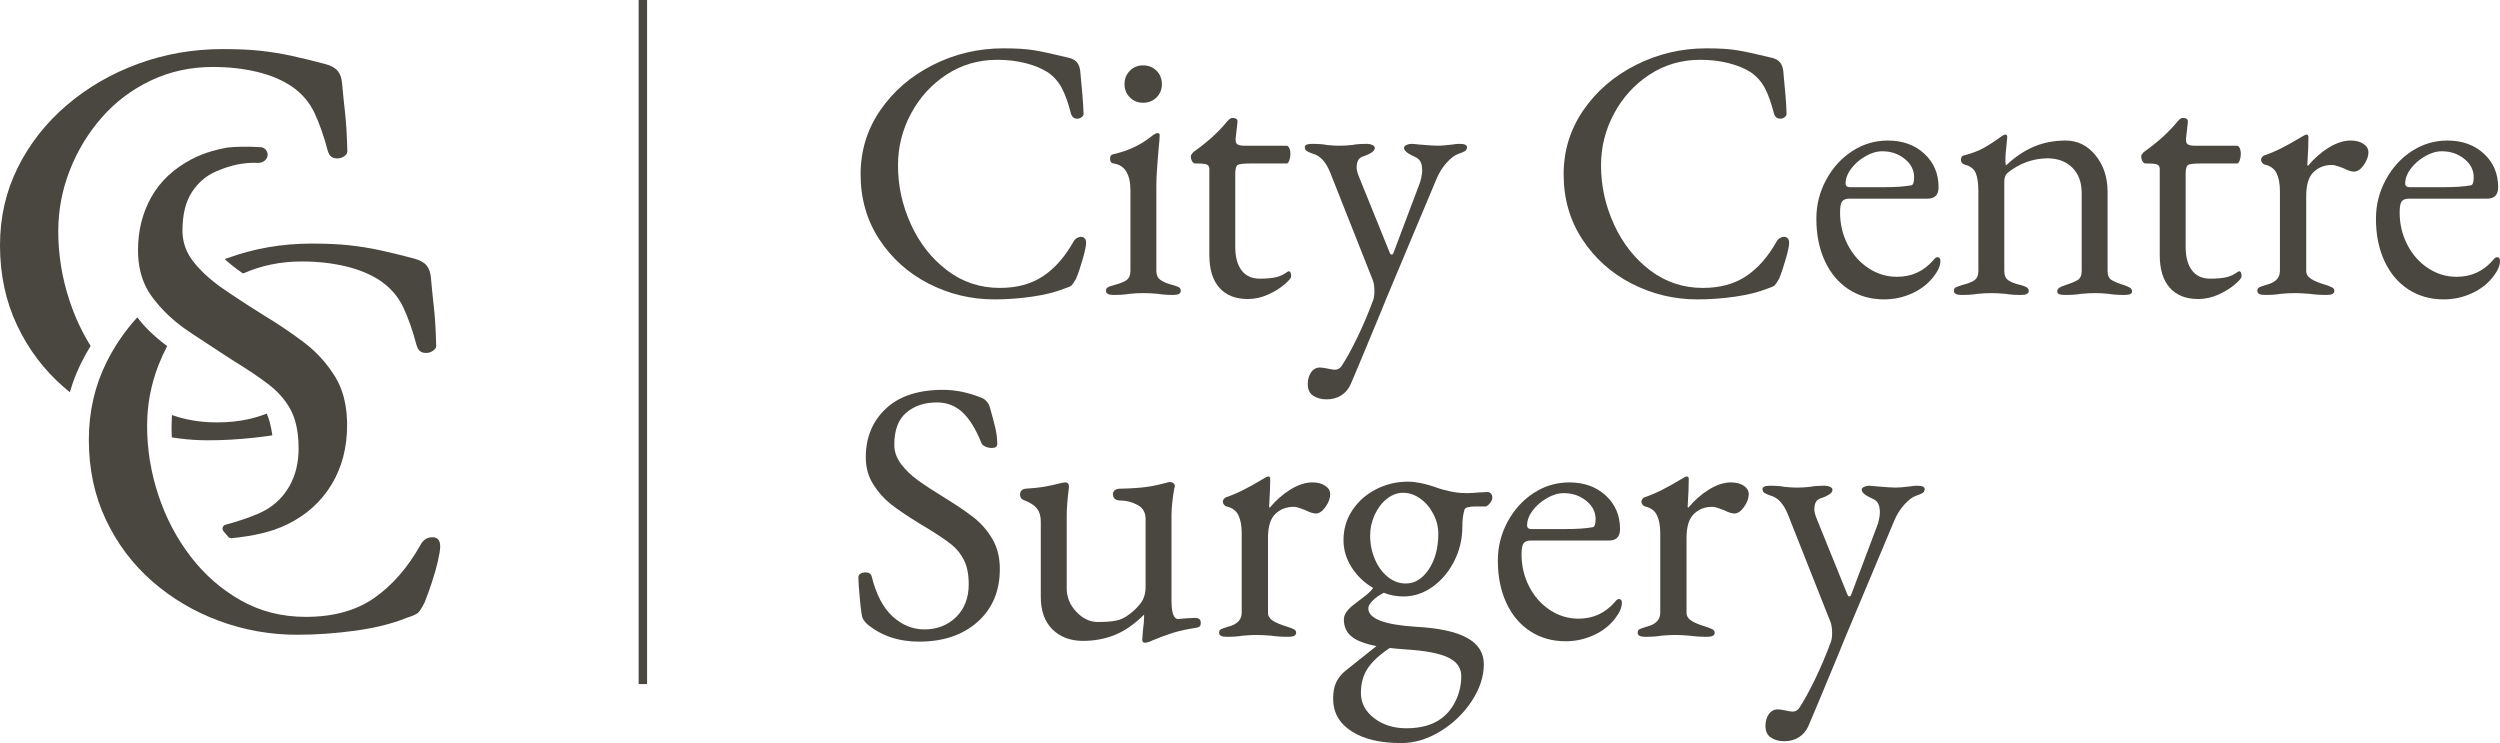
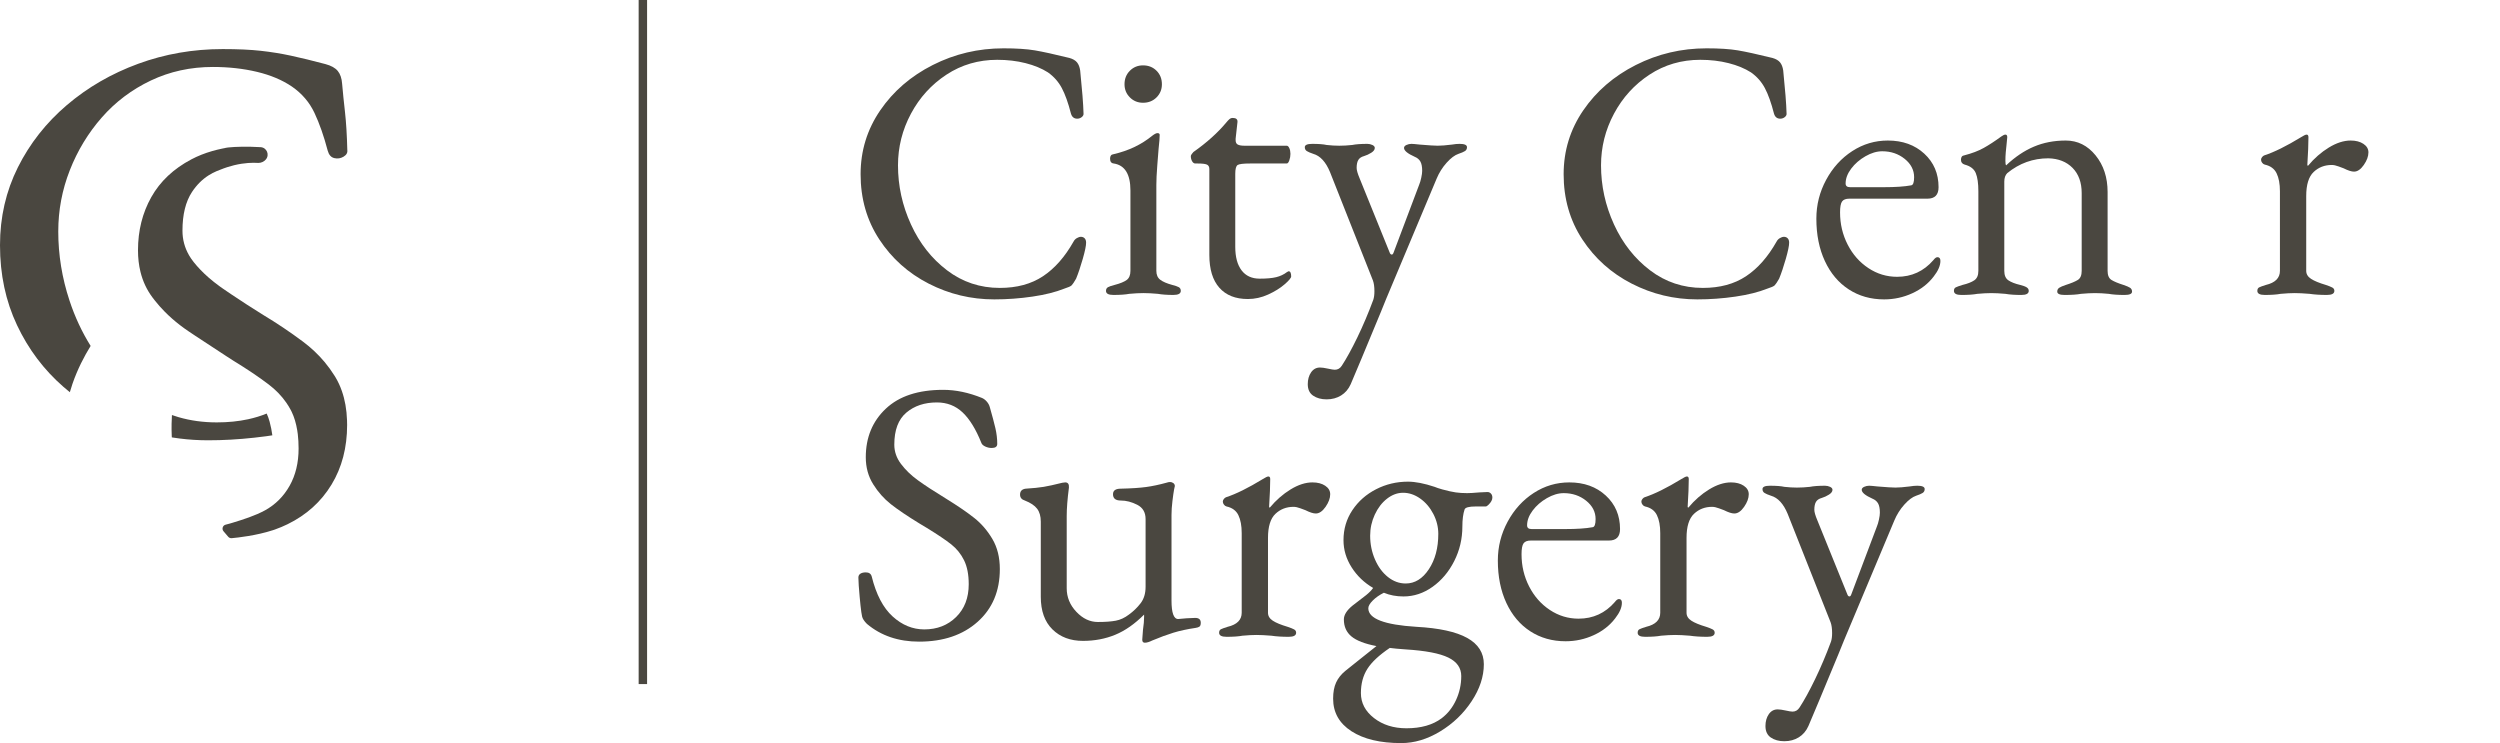
<svg xmlns="http://www.w3.org/2000/svg" id="b" data-name="Layer 2" width="2048.942" height="609.019" viewBox="0 0 2048.942 609.019">
  <g id="c" data-name="Layer 1">
    <g>
      <rect x="523.425" width="6.91" height="560.654" style="fill: #4a4740;" />
      <g>
        <path d="M761.169,232.476c-16.796-8.598-30.301-20.685-40.516-36.267-10.219-15.578-15.326-33.384-15.326-53.414,0-19.22,5.359-36.67,16.085-52.352,10.722-15.677,25.086-28.072,43.096-37.178,18.005-9.104,37.329-13.656,57.966-13.656,10.518,0,19.067.56,25.645,1.669,6.572,1.114,16.033,3.187,28.376,6.222,2.831.81,4.903,2.024,6.222,3.642,1.313,1.622,2.172,3.846,2.58,6.677,1.617,15.781,2.527,27.418,2.731,34.901.199,1.214-.257,2.275-1.366,3.187-1.114.91-2.38,1.365-3.793,1.365-2.632,0-4.354-1.413-5.16-4.249-2.228-8.696-4.704-15.629-7.435-20.788-2.731-5.159-6.525-9.456-11.381-12.898-5.061-3.234-11.182-5.767-18.361-7.587-7.185-1.821-14.923-2.731-23.217-2.731-15.378,0-29.239,4.05-41.578,12.14-12.343,8.094-22.055,18.769-29.135,32.018-7.084,13.254-10.622,27.366-10.622,42.336,0,16.797,3.538,32.929,10.622,48.406,7.08,15.479,16.943,28.025,29.591,37.633,12.642,9.612,27.058,14.416,43.246,14.416,13.961,0,25.745-3.187,35.356-9.56,9.607-6.373,17.953-15.828,25.038-28.376.606-1.214,1.518-2.172,2.731-2.883,1.214-.707,2.323-1.062,3.338-1.062,1.214,0,2.225.408,3.035,1.214.806.811,1.214,2.025,1.214,3.643,0,2.428-.91,6.828-2.731,13.201s-3.642,11.789-5.463,16.236c-1.621,2.836-2.836,4.657-3.642,5.463-.81.811-2.836,1.722-6.069,2.731-7.085,2.836-15.782,5.008-26.101,6.525s-20.741,2.276-31.259,2.276c-19.02,0-36.926-4.302-53.718-12.898Z" style="fill: #4a4740;" />
        <path d="M906.446,238.394c0-1.413.555-2.428,1.669-3.035,1.109-.606,2.883-1.214,5.311-1.821,4.652-1.214,7.99-2.579,10.016-4.097,2.019-1.518,3.034-3.992,3.034-7.436v-65.856c0-13.354-4.552-20.737-13.656-22.154-2.025-.199-3.035-1.518-3.035-3.945,0-2.225.91-3.438,2.731-3.643,12.339-2.831,22.961-7.891,31.866-15.174,1.821-1.413,3.234-2.125,4.249-2.125,1.214,0,1.82.508,1.82,1.518,0,2.228-.303,6.07-.91,11.533-.204,2.428-.56,6.933-1.062,13.505-.507,6.577-.759,11.888-.759,15.933v70.409c0,3.239,1.062,5.667,3.187,7.284,2.125,1.621,5.411,3.034,9.864,4.248,2.428.607,4.196,1.215,5.311,1.821,1.109.607,1.669,1.622,1.669,3.035,0,2.228-2.024,3.338-6.069,3.338-5.06,0-9.309-.303-12.747-.91-4.452-.403-8.398-.607-11.836-.607-3.238,0-7.084.204-11.532.607-3.238.607-7.587.91-13.05.91-4.05,0-6.069-1.109-6.069-3.338ZM926.021,79.822c-2.935-2.931-4.4-6.525-4.4-10.773,0-4.448,1.466-8.143,4.4-11.078,2.931-2.93,6.525-4.4,10.774-4.4,4.447,0,8.142,1.471,11.077,4.4,2.931,2.936,4.4,6.63,4.4,11.078,0,4.248-1.47,7.843-4.4,10.773-2.936,2.936-6.63,4.4-11.077,4.4-4.249,0-7.844-1.465-10.774-4.4Z" style="fill: #4a4740;" />
        <path d="M999.342,235.814c-5.463-6.169-8.193-15.122-8.193-26.858v-70.409c0-1.82-.659-3.035-1.973-3.642-1.318-.607-3.898-.91-7.739-.91h-1.821c-1.015,0-1.873-.607-2.579-1.821-.712-1.214-1.062-2.627-1.062-4.249,0-.403.251-.958.759-1.669.503-.707.958-1.262,1.365-1.669,10.926-7.688,19.926-15.781,27.011-24.279.806-1.01,1.617-1.868,2.428-2.58.807-.706,1.717-1.062,2.731-1.062,2.831,0,4.144,1.114,3.945,3.338l-1.518,13.657v1.214c0,1.821.607,3.035,1.821,3.642,1.214.607,3.035.911,5.463.911h34.598c.806,0,1.518.659,2.124,1.973.607,1.318.91,2.883.91,4.704,0,1.82-.303,3.594-.91,5.311-.606,1.722-1.318,2.58-2.124,2.58h-30.046c-5.463,0-8.852.407-10.166,1.214-1.318.81-1.973,3.238-1.973,7.283v59.787c0,8.299,1.716,14.719,5.159,19.271,3.438,4.553,8.393,6.828,14.87,6.828,5.662,0,10.167-.402,13.506-1.214,3.338-.806,6.32-2.224,8.952-4.248l1.215-.607c1.413,0,2.124,1.418,2.124,4.249,0,1.214-1.821,3.391-5.463,6.524-3.642,3.14-8.146,5.918-13.505,8.347-5.363,2.428-10.878,3.642-16.54,3.642-10.12,0-17.906-3.087-23.369-9.257Z" style="fill: #4a4740;" />
        <path d="M1076.214,324.281c-2.936-2.024-4.4-5.159-4.4-9.408,0-3.846.91-7.084,2.731-9.712,1.821-2.632,4.249-3.945,7.283-3.945,1.617,0,3.794.304,6.525.911,2.731.606,4.6.91,5.614.91,2.428,0,4.349-1.114,5.767-3.338,3.841-5.871,8.09-13.61,12.746-23.217,4.652-9.612,9.001-19.879,13.05-30.805.607-1.82.911-4.148.911-6.979,0-3.643-.408-6.573-1.214-8.802l-35.205-88.922c-3.442-8.293-7.995-13.249-13.656-14.87-2.429-.807-4.202-1.565-5.311-2.276-1.114-.707-1.669-1.769-1.669-3.187,0-1.821,2.019-2.731,6.069-2.731,5.259,0,9.204.303,11.836.91,3.643.408,7.08.607,10.319.607,3.438,0,6.979-.199,10.622-.607,3.034-.607,7.179-.91,12.442-.91,1.413,0,2.779.303,4.098.91,1.313.607,1.973,1.418,1.973,2.428,0,1.418-.963,2.731-2.884,3.945-1.925,1.214-3.897,2.125-5.918,2.731-2.228.607-3.793,1.669-4.704,3.187-.91,1.518-1.365,3.694-1.365,6.525,0,1.82.806,4.656,2.428,8.497l24.582,60.698c.403,1.214,1.011,1.82,1.821,1.82.607,0,1.109-.606,1.518-1.82l20.94-55.538c.607-1.413,1.162-3.287,1.669-5.615.503-2.323.759-4.196.759-5.614,0-3.438-.507-6.018-1.518-7.739-1.015-1.716-2.532-2.982-4.552-3.793-5.871-2.627-8.802-5.056-8.802-7.284,0-1.01.655-1.82,1.974-2.428,1.313-.607,2.679-.91,4.097-.91,1.01,0,3.338.204,6.981.606,7.283.607,12.139.911,14.567.911,2.831,0,6.677-.304,11.532-.911,2.428-.402,4.553-.606,6.373-.606,4.045,0,6.07.91,6.07,2.731,0,1.418-.56,2.479-1.67,3.187-1.114.711-2.883,1.47-5.311,2.276-3.035,1.015-6.273,3.442-9.712,7.283-3.442,3.846-6.174,8.194-8.194,13.05l-41.274,98.33-4.552,11.229c-12.548,30.349-20.741,49.971-24.583,58.876-1.82,4.045-4.452,7.132-7.891,9.257-3.442,2.124-7.388,3.187-11.836,3.187-4.452,0-8.146-1.015-11.077-3.035Z" style="fill: #4a4740;" />
        <path d="M1337.36,232.476c-16.796-8.598-30.301-20.685-40.516-36.267-10.219-15.578-15.326-33.384-15.326-53.414,0-19.22,5.359-36.67,16.085-52.352,10.722-15.677,25.086-28.072,43.096-37.178,18.005-9.104,37.329-13.656,57.966-13.656,10.518,0,19.067.56,25.645,1.669,6.572,1.114,16.033,3.187,28.376,6.222,2.831.81,4.903,2.024,6.222,3.642,1.313,1.622,2.172,3.846,2.58,6.677,1.617,15.781,2.527,27.418,2.731,34.901.199,1.214-.257,2.275-1.366,3.187-1.114.91-2.38,1.365-3.793,1.365-2.632,0-4.354-1.413-5.16-4.249-2.228-8.696-4.704-15.629-7.435-20.788-2.731-5.159-6.525-9.456-11.381-12.898-5.061-3.234-11.182-5.767-18.361-7.587-7.185-1.821-14.923-2.731-23.217-2.731-15.378,0-29.239,4.05-41.578,12.14-12.343,8.094-22.055,18.769-29.135,32.018-7.084,13.254-10.622,27.366-10.622,42.336,0,16.797,3.538,32.929,10.622,48.406,7.08,15.479,16.943,28.025,29.591,37.633,12.642,9.612,27.058,14.416,43.246,14.416,13.961,0,25.745-3.187,35.356-9.56,9.607-6.373,17.953-15.828,25.038-28.376.606-1.214,1.518-2.172,2.731-2.883,1.214-.707,2.323-1.062,3.338-1.062,1.214,0,2.225.408,3.035,1.214.806.811,1.214,2.025,1.214,3.643,0,2.428-.91,6.828-2.731,13.201s-3.642,11.789-5.463,16.236c-1.621,2.836-2.836,4.657-3.642,5.463-.81.811-2.836,1.722-6.069,2.731-7.085,2.836-15.782,5.008-26.101,6.525s-20.741,2.276-31.259,2.276c-19.02,0-36.926-4.302-53.718-12.898Z" style="fill: #4a4740;" />
        <path d="M1515.202,237.18c-8.398-5.463-14.924-13.202-19.575-23.217-4.657-10.016-6.981-21.596-6.981-34.75,0-11.328,2.68-21.95,8.043-31.865,5.358-9.911,12.49-17.755,21.395-23.52,8.9-5.767,18.612-8.649,29.135-8.649,12.14,0,22.102,3.594,29.894,10.773,7.786,7.185,11.685,16.341,11.685,27.466,0,6.273-3.035,9.408-9.105,9.408h-64.035c-2.836,0-4.809.759-5.918,2.276-1.114,1.517-1.67,4.505-1.67,8.952,0,9.513,2.072,18.314,6.222,26.403,4.144,8.095,9.812,14.521,16.995,19.271,7.18,4.757,15.023,7.133,23.52,7.133,11.935,0,21.852-4.553,29.742-13.657,1.214-1.617,2.323-2.428,3.338-2.428,1.617,0,2.428,1.015,2.428,3.034,0,3.846-1.82,8.095-5.462,12.747-4.453,5.87-10.319,10.47-17.602,13.809-7.284,3.338-14.976,5.008-23.065,5.008-10.926,0-20.59-2.731-28.982-8.194ZM1543.881,153.417c9.508,0,16.996-.503,22.459-1.518,1.616-.199,2.428-2.428,2.428-6.677,0-5.866-2.58-10.873-7.739-15.023-5.159-4.144-11.281-6.222-18.361-6.222-4.452,0-9.057,1.366-13.809,4.098-4.756,2.731-8.649,6.121-11.684,10.166-3.035,4.05-4.553,8.095-4.553,12.14,0,2.025,1.214,3.035,3.642,3.035h27.617Z" style="fill: #4a4740;" />
        <path d="M1601.393,238.394c0-1.413.502-2.376,1.517-2.883,1.011-.503,2.831-1.162,5.463-1.974,4.249-1.01,7.483-2.275,9.712-3.793,2.224-1.518,3.338-4.098,3.338-7.739v-65.25c0-6.473-.711-11.428-2.124-14.87-1.418-3.438-4.453-5.767-9.104-6.981-2.025-.607-3.035-1.921-3.035-3.945,0-2.224.91-3.438,2.731-3.642,6.269-1.617,11.58-3.643,15.934-6.07,4.348-2.428,9.151-5.562,14.415-9.408,1.413-1.01,2.527-1.518,3.339-1.518,1.01,0,1.518.712,1.518,2.125l-.607,6.373c-.204,1.622-.408,3.595-.607,5.918-.203,2.328-.303,4.704-.303,7.132,0,2.025.199,3.239.606,3.642,7.284-6.875,14.871-11.987,22.762-15.325,7.891-3.339,16.588-5.008,26.1-5.008,9.712,0,17.854,4.05,24.431,12.14,6.573,8.094,9.863,18.109,9.863,30.045v64.643c0,3.642,1.062,6.122,3.188,7.436,2.124,1.318,5.41,2.684,9.863,4.097,2.428.811,4.196,1.57,5.311,2.276,1.109.712,1.669,1.773,1.669,3.187,0,1.821-2.024,2.731-6.069,2.731-5.463,0-9.816-.303-13.05-.91-4.05-.403-7.791-.607-11.229-.607-3.238,0-7.084.204-11.532.607-3.239.607-7.691.91-13.354.91-4.05,0-6.069-.91-6.069-2.731,0-1.413.555-2.475,1.669-3.187,1.109-.706,2.883-1.465,5.311-2.276,4.448-1.413,7.739-2.778,9.863-4.097,2.125-1.313,3.188-3.794,3.188-7.436v-63.732c0-8.696-2.481-15.577-7.436-20.637-4.961-5.055-11.585-7.686-19.879-7.891-12.547,0-23.776,4.05-33.687,12.14-1.622,1.621-2.429,3.945-2.429,6.979v73.141c0,3.642,1.11,6.222,3.339,7.739,2.224,1.518,5.463,2.783,9.712,3.793,2.428.607,4.196,1.267,5.311,1.974,1.109.711,1.669,1.669,1.669,2.883,0,2.228-2.024,3.338-6.069,3.338-5.264,0-9.612-.303-13.05-.91-4.453-.403-8.299-.607-11.533-.607-3.238,0-7.084.204-11.532.607-3.238.607-7.587.91-13.05.91-4.05,0-6.069-1.109-6.069-3.338Z" style="fill: #4a4740;" />
-         <path d="M1778.264,235.814c-5.463-6.169-8.193-15.122-8.193-26.858v-70.409c0-1.82-.659-3.035-1.973-3.642-1.318-.607-3.898-.91-7.739-.91h-1.821c-1.015,0-1.873-.607-2.579-1.821-.712-1.214-1.062-2.627-1.062-4.249,0-.403.251-.958.759-1.669.503-.707.958-1.262,1.365-1.669,10.926-7.688,19.926-15.781,27.011-24.279.806-1.01,1.617-1.868,2.428-2.58.807-.706,1.717-1.062,2.731-1.062,2.831,0,4.144,1.114,3.945,3.338l-1.518,13.657v1.214c0,1.821.607,3.035,1.821,3.642,1.214.607,3.035.911,5.463.911h34.598c.806,0,1.518.659,2.124,1.973.607,1.318.91,2.883.91,4.704,0,1.82-.303,3.594-.91,5.311-.606,1.722-1.318,2.58-2.124,2.58h-30.046c-5.463,0-8.852.407-10.166,1.214-1.318.81-1.973,3.238-1.973,7.283v59.787c0,8.299,1.716,14.719,5.159,19.271,3.438,4.553,8.393,6.828,14.87,6.828,5.662,0,10.167-.402,13.506-1.214,3.338-.806,6.32-2.224,8.952-4.248l1.215-.607c1.413,0,2.124,1.418,2.124,4.249,0,1.214-1.821,3.391-5.463,6.524-3.642,3.14-8.146,5.918-13.505,8.347-5.363,2.428-10.878,3.642-16.54,3.642-10.12,0-17.906-3.087-23.369-9.257Z" style="fill: #4a4740;" />
        <path d="M1850.067,238.394c0-1.413.503-2.376,1.518-2.883,1.011-.503,2.831-1.162,5.463-1.974,7.686-1.82,11.532-5.661,11.532-11.532v-65.25c0-6.069-.91-10.973-2.731-14.719-1.82-3.741-5.06-6.117-9.711-7.132-.811-.199-1.518-.707-2.125-1.518-.606-.806-.91-1.617-.91-2.428,0-.807.304-1.565.91-2.276.607-.706,1.214-1.162,1.821-1.365,8.09-2.627,18.105-7.588,30.045-14.871,2.225-1.413,3.742-2.125,4.553-2.125,1.01,0,1.518.712,1.518,2.125,0,5.463-.304,13.05-.911,22.762,0,.407.199.606.607.606,5.055-6.069,10.722-11.025,16.995-14.871,6.269-3.841,12.239-5.766,17.906-5.766,4.248,0,7.738.91,10.47,2.731,2.731,1.82,4.098,4.149,4.098,6.979,0,3.239-1.267,6.677-3.794,10.319-2.532,3.642-5.211,5.463-8.042,5.463-2.025,0-4.856-.911-8.498-2.731-.607-.199-1.973-.707-4.097-1.518-2.125-.807-3.998-1.214-5.615-1.214-5.87,0-10.825,1.925-14.87,5.766-4.05,3.846-6.07,10.423-6.07,19.727v61.305c0,2.632,1.313,4.809,3.945,6.525,2.627,1.721,6.677,3.391,12.14,5.007,2.428.811,4.196,1.518,5.311,2.125,1.109.606,1.669,1.518,1.669,2.731,0,2.228-2.025,3.338-6.07,3.338-5.463,0-10.219-.303-14.264-.91-4.856-.403-8.905-.607-12.14-.607-3.238,0-7.084.204-11.532.607-3.239.607-7.587.91-13.05.91-4.05,0-6.07-1.109-6.07-3.338Z" style="fill: #4a4740;" />
-         <path d="M1973.83,237.18c-8.398-5.463-14.924-13.202-19.575-23.217-4.657-10.016-6.981-21.596-6.981-34.75,0-11.328,2.68-21.95,8.043-31.865,5.358-9.911,12.49-17.755,21.395-23.52,8.9-5.767,18.612-8.649,29.135-8.649,12.14,0,22.102,3.594,29.894,10.773,7.786,7.185,11.685,16.341,11.685,27.466,0,6.273-3.035,9.408-9.105,9.408h-64.035c-2.836,0-4.809.759-5.918,2.276-1.114,1.517-1.67,4.505-1.67,8.952,0,9.513,2.072,18.314,6.222,26.403,4.144,8.095,9.812,14.521,16.995,19.271,7.18,4.757,15.023,7.133,23.52,7.133,11.935,0,21.852-4.553,29.742-13.657,1.214-1.617,2.323-2.428,3.338-2.428,1.617,0,2.428,1.015,2.428,3.034,0,3.846-1.82,8.095-5.462,12.747-4.453,5.87-10.319,10.47-17.602,13.809-7.284,3.338-14.976,5.008-23.065,5.008-10.926,0-20.59-2.731-28.982-8.194ZM2002.509,153.417c9.508,0,16.996-.503,22.459-1.518,1.616-.199,2.428-2.428,2.428-6.677,0-5.866-2.58-10.873-7.739-15.023-5.159-4.144-11.281-6.222-18.361-6.222-4.452,0-9.057,1.366-13.809,4.098-4.756,2.731-8.649,6.121-11.684,10.166-3.035,4.05-4.553,8.095-4.553,12.14,0,2.025,1.214,3.035,3.642,3.035h27.617Z" style="fill: #4a4740;" />
      </g>
      <g>
        <path d="M710.487,511.296c-2.229-2.224-3.543-4.248-3.945-6.069-.811-3.642-1.722-12.035-2.731-25.189l-.304-6.677c0-1.413.555-2.476,1.669-3.187,1.109-.707,2.58-1.062,4.4-1.062,2.627,0,4.249,1.114,4.856,3.339,3.642,14.771,9.355,25.696,17.146,32.776,7.786,7.084,16.436,10.622,25.948,10.622,10.518,0,19.22-3.386,26.1-10.167,6.876-6.776,10.319-15.729,10.319-26.858,0-7.891-1.267-14.416-3.794-19.575-2.532-5.159-6.022-9.508-10.471-13.05-4.452-3.537-11.129-8.042-20.03-13.505l-6.069-3.643c-9.915-6.069-17.706-11.328-23.368-15.781-5.667-4.447-10.523-9.91-14.567-16.388-4.05-6.474-6.07-13.856-6.07-22.155,0-16.184,5.463-29.438,16.389-39.757,10.926-10.318,26.602-15.477,47.04-15.477,10.319,0,20.941,2.228,31.866,6.677,1.413.607,2.731,1.622,3.945,3.035,1.214,1.418,2.021,2.935,2.429,4.552,2.019,7.085,3.537,12.799,4.552,17.148,1.01,4.353,1.518,8.649,1.518,12.898,0,2.228-1.518,3.338-4.553,3.338-1.82,0-3.594-.403-5.311-1.214-1.722-.807-2.783-1.821-3.187-3.035-4.453-11.124-9.56-19.423-15.326-24.886s-12.799-8.194-21.093-8.194c-10.119,0-18.465,2.784-25.037,8.346-6.577,5.567-9.863,14.316-9.863,26.252,0,5.667,1.82,10.926,5.463,15.781,3.642,4.856,8.241,9.309,13.809,13.354,5.561,4.05,13.301,9.104,23.217,15.175,9.507,5.87,17.194,11.129,23.064,15.781,5.866,4.656,10.821,10.423,14.871,17.299,4.045,6.881,6.069,15.074,6.069,24.582,0,18.011-6.069,32.426-18.209,43.247-12.14,10.826-28.125,16.236-47.951,16.236-16.995,0-31.259-4.856-42.791-14.567Z" style="fill: #4a4740;" />
        <path d="M936.159,524.345l.606-8.193c.607-4.045.911-7.588.911-10.622v-1.821c-7.691,7.691-15.582,13.202-23.672,16.54-8.095,3.339-16.896,5.008-26.404,5.008-10.318,0-18.664-3.14-25.037-9.408s-9.56-15.175-9.56-26.707v-61.607c0-4.448-1.016-7.991-3.035-10.622-2.025-2.628-5.363-4.856-10.016-6.677-2.632-.807-3.945-2.429-3.945-4.856,0-2.831,1.518-4.448,4.553-4.856,6.269-.403,11.229-.91,14.871-1.518,3.642-.607,8.696-1.717,15.174-3.338l2.428-.304c2.225,0,3.234,1.418,3.035,4.249-1.214,9.309-1.82,17.1-1.82,23.368v59.18c0,7.284,2.627,13.709,7.891,19.271,5.259,5.567,11.124,8.346,17.602,8.346,6.07,0,10.974-.351,14.72-1.062,3.741-.707,7.331-2.376,10.773-5.008,3.642-2.627,6.828-5.714,9.56-9.256,2.731-3.538,4.098-8.043,4.098-13.506v-55.538c0-5.463-2.276-9.355-6.829-11.685-4.552-2.323-9.057-3.489-13.505-3.489-4.249,0-6.373-1.717-6.373-5.16,0-3.034,2.124-4.552,6.373-4.552,8.697-.199,15.63-.654,20.789-1.366,5.159-.706,10.669-1.868,16.54-3.489,1.214-.403,2.224-.607,3.035-.607,1.01,0,1.92.304,2.731.91.806.607,1.214,1.418,1.214,2.428l-.607,2.731c-.407,2.229-.863,5.416-1.365,9.56-.508,4.149-.759,7.942-.759,11.381v70.106c0,10.119,1.82,15.174,5.463,15.174l6.979-.606,6.981-.304c3.035,0,4.553,1.318,4.553,3.945,0,1.622-.356,2.684-1.062,3.187-.711.508-1.773.863-3.187,1.062-6.881,1.015-12.95,2.328-18.209,3.945-5.264,1.622-11.03,3.741-17.299,6.373-2.429,1.214-4.453,1.821-6.07,1.821-1.418,0-2.124-.811-2.124-2.429Z" style="fill: #4a4740;" />
        <path d="M999.16,518.58c0-1.413.503-2.376,1.518-2.883,1.011-.503,2.831-1.162,5.463-1.974,7.686-1.82,11.532-5.661,11.532-11.532v-65.25c0-6.069-.91-10.973-2.731-14.719-1.82-3.741-5.06-6.117-9.711-7.132-.811-.199-1.518-.707-2.125-1.518-.606-.806-.91-1.617-.91-2.428,0-.807.304-1.565.91-2.276.607-.706,1.214-1.162,1.821-1.365,8.09-2.627,18.105-7.588,30.045-14.871,2.225-1.413,3.742-2.125,4.553-2.125,1.01,0,1.518.712,1.518,2.125,0,5.463-.304,13.05-.911,22.762,0,.407.199.606.607.606,5.055-6.069,10.722-11.025,16.995-14.871,6.269-3.841,12.239-5.766,17.906-5.766,4.248,0,7.738.91,10.47,2.731,2.731,1.82,4.098,4.149,4.098,6.979,0,3.239-1.267,6.677-3.794,10.319-2.532,3.642-5.211,5.463-8.042,5.463-2.025,0-4.856-.911-8.498-2.731-.607-.199-1.973-.707-4.097-1.518-2.125-.807-3.998-1.214-5.615-1.214-5.87,0-10.825,1.925-14.87,5.766-4.05,3.846-6.07,10.423-6.07,19.727v61.305c0,2.632,1.313,4.809,3.945,6.525,2.627,1.721,6.677,3.391,12.14,5.007,2.428.811,4.196,1.518,5.311,2.125,1.109.606,1.669,1.518,1.669,2.731,0,2.228-2.025,3.338-6.07,3.338-5.463,0-10.219-.303-14.264-.91-4.856-.403-8.905-.607-12.14-.607-3.238,0-7.084.204-11.532.607-3.239.607-7.587.91-13.05.91-4.05,0-6.07-1.109-6.07-3.338Z" style="fill: #4a4740;" />
        <path d="M1221.89,404.468c.806.81,1.214,1.925,1.214,3.338,0,1.821-1.015,3.746-3.035,5.767-1.015,1.015-1.82,1.518-2.428,1.518h-8.194c-5.463,0-8.497.81-9.104,2.428-1.214,3.642-1.82,8.299-1.82,13.961,0,10.119-2.229,19.574-6.677,28.376-4.453,8.801-10.371,15.833-17.754,21.092-7.389,5.264-15.326,7.891-23.824,7.891-5.87,0-11.229-1.01-16.085-3.034-3.642,1.82-6.677,3.945-9.104,6.373s-3.642,4.552-3.642,6.373c0,8.498,13.149,13.558,39.453,15.174,18.612,1.016,32.473,4.05,41.578,9.105,9.104,5.055,13.656,12.238,13.656,21.547,0,10.115-3.338,20.23-10.015,30.349-6.677,10.115-15.279,18.361-25.797,24.734-10.523,6.374-21.145,9.56-31.866,9.56-17.199,0-30.804-3.239-40.818-9.712-10.016-6.478-15.023-15.378-15.023-26.707,0-5.264.807-9.664,2.429-13.201,1.616-3.543,4.144-6.729,7.587-9.56l12.14-9.711,13.354-10.622c-9.513-1.821-16.341-4.453-20.485-7.891-4.149-3.438-6.222-8.09-6.222-13.961,0-3.642,2.323-7.383,6.981-11.229,4.856-3.643,8.597-6.525,11.229-8.649,2.627-2.125,4.553-4.098,5.767-5.918-7.284-4.249-13.154-9.864-17.602-16.844-4.453-6.981-6.677-14.416-6.677-22.307,0-9.104,2.428-17.299,7.284-24.582,4.856-7.284,11.328-12.998,19.423-17.148,8.09-4.144,16.791-6.222,26.1-6.222,6.07,0,13.354,1.418,21.852,4.249,1.413.607,3.537,1.318,6.373,2.124,4.448,1.215,8.09,2.025,10.926,2.429,2.831.407,5.965.606,9.408.606,2.224,0,5.561-.199,10.015-.606l6.677-.304c1.01,0,1.921.407,2.731,1.214ZM1186.988,538.913c-7.084-3.442-18.717-5.666-34.9-6.676-5.871-.408-10.22-.811-13.051-1.215-8.701,5.866-14.823,11.58-18.36,17.148-3.542,5.562-5.311,12.187-5.311,19.879,0,8.09,3.59,14.918,10.774,20.485,7.179,5.561,16.032,8.346,26.555,8.346,11.935,0,21.548-2.731,28.831-8.194,5.056-3.846,9.001-8.854,11.836-15.023,2.831-6.174,4.249-12.699,4.249-19.575,0-6.677-3.542-11.736-10.622-15.175ZM1171.056,466.532c5.159-7.787,7.738-17.451,7.738-28.983,0-5.662-1.365-11.125-4.097-16.389-2.731-5.259-6.326-9.455-10.773-12.595-4.453-3.134-9.104-4.704-13.961-4.704-4.656,0-9.057,1.622-13.201,4.856-4.149,3.238-7.488,7.587-10.016,13.05-2.532,5.463-3.793,11.229-3.793,17.299,0,6.881,1.313,13.354,3.945,19.423,2.627,6.07,6.169,10.878,10.622,14.416,4.447,3.542,9.304,5.311,14.567,5.311,7.482,0,13.809-3.893,18.968-11.684Z" style="fill: #4a4740;" />
        <path d="M1254.15,517.366c-8.398-5.463-14.924-13.202-19.575-23.217-4.657-10.016-6.981-21.596-6.981-34.75,0-11.328,2.68-21.95,8.043-31.865,5.358-9.911,12.49-17.755,21.395-23.52,8.9-5.767,18.612-8.649,29.135-8.649,12.14,0,22.102,3.594,29.894,10.773,7.786,7.185,11.685,16.341,11.685,27.466,0,6.273-3.035,9.408-9.105,9.408h-64.035c-2.836,0-4.809.759-5.918,2.276-1.114,1.517-1.67,4.505-1.67,8.952,0,9.513,2.072,18.314,6.222,26.403,4.144,8.095,9.812,14.521,16.995,19.271,7.18,4.757,15.023,7.133,23.52,7.133,11.935,0,21.852-4.553,29.742-13.657,1.214-1.617,2.323-2.428,3.338-2.428,1.617,0,2.428,1.015,2.428,3.034,0,3.846-1.82,8.095-5.462,12.747-4.453,5.87-10.319,10.47-17.602,13.809-7.284,3.338-14.976,5.008-23.065,5.008-10.926,0-20.59-2.731-28.982-8.194ZM1282.829,433.603c9.508,0,16.996-.503,22.459-1.518,1.616-.199,2.428-2.428,2.428-6.677,0-5.866-2.58-10.873-7.739-15.023-5.159-4.144-11.281-6.222-18.361-6.222-4.452,0-9.057,1.366-13.809,4.098-4.756,2.731-8.649,6.121-11.684,10.166-3.035,4.05-4.553,8.095-4.553,12.14,0,2.025,1.214,3.035,3.642,3.035h27.617Z" style="fill: #4a4740;" />
        <path d="M1342.191,518.58c0-1.413.503-2.376,1.518-2.883,1.011-.503,2.831-1.162,5.463-1.974,7.686-1.82,11.532-5.661,11.532-11.532v-65.25c0-6.069-.91-10.973-2.731-14.719-1.82-3.741-5.06-6.117-9.711-7.132-.811-.199-1.518-.707-2.125-1.518-.606-.806-.91-1.617-.91-2.428,0-.807.304-1.565.91-2.276.607-.706,1.214-1.162,1.821-1.365,8.09-2.627,18.105-7.588,30.045-14.871,2.225-1.413,3.742-2.125,4.553-2.125,1.01,0,1.518.712,1.518,2.125,0,5.463-.304,13.05-.911,22.762,0,.407.199.606.607.606,5.055-6.069,10.722-11.025,16.995-14.871,6.269-3.841,12.239-5.766,17.906-5.766,4.248,0,7.738.91,10.47,2.731,2.731,1.82,4.098,4.149,4.098,6.979,0,3.239-1.267,6.677-3.794,10.319-2.532,3.642-5.211,5.463-8.042,5.463-2.025,0-4.856-.911-8.498-2.731-.607-.199-1.973-.707-4.097-1.518-2.125-.807-3.998-1.214-5.615-1.214-5.87,0-10.825,1.925-14.87,5.766-4.05,3.846-6.07,10.423-6.07,19.727v61.305c0,2.632,1.313,4.809,3.945,6.525,2.627,1.721,6.677,3.391,12.14,5.007,2.428.811,4.196,1.518,5.311,2.125,1.109.606,1.669,1.518,1.669,2.731,0,2.228-2.025,3.338-6.07,3.338-5.463,0-10.219-.303-14.264-.91-4.856-.403-8.905-.607-12.14-.607-3.238,0-7.084.204-11.532.607-3.239.607-7.587.91-13.05.91-4.05,0-6.07-1.109-6.07-3.338Z" style="fill: #4a4740;" />
        <path d="M1451.325,604.466c-2.936-2.024-4.4-5.159-4.4-9.408,0-3.846.91-7.084,2.731-9.712,1.821-2.632,4.249-3.945,7.283-3.945,1.617,0,3.794.304,6.525.911,2.731.606,4.6.91,5.614.91,2.428,0,4.349-1.114,5.767-3.338,3.841-5.871,8.09-13.61,12.746-23.217,4.652-9.612,9.001-19.879,13.05-30.805.607-1.82.911-4.148.911-6.979,0-3.643-.408-6.573-1.214-8.802l-35.205-88.922c-3.442-8.293-7.995-13.249-13.656-14.87-2.429-.807-4.202-1.565-5.311-2.276-1.114-.707-1.669-1.769-1.669-3.187,0-1.821,2.019-2.731,6.069-2.731,5.259,0,9.204.303,11.836.91,3.643.408,7.08.607,10.319.607,3.438,0,6.979-.199,10.622-.607,3.034-.607,7.179-.91,12.442-.91,1.413,0,2.779.303,4.098.91,1.313.607,1.973,1.418,1.973,2.428,0,1.418-.963,2.731-2.884,3.945-1.925,1.214-3.897,2.125-5.918,2.731-2.228.607-3.793,1.669-4.704,3.187-.91,1.518-1.365,3.694-1.365,6.525,0,1.82.806,4.656,2.428,8.497l24.582,60.698c.403,1.214,1.011,1.82,1.821,1.82.607,0,1.109-.606,1.518-1.82l20.94-55.538c.607-1.413,1.162-3.287,1.669-5.615.503-2.323.759-4.196.759-5.614,0-3.438-.507-6.018-1.518-7.739-1.015-1.716-2.532-2.982-4.552-3.793-5.871-2.627-8.802-5.056-8.802-7.284,0-1.01.655-1.82,1.974-2.428,1.313-.607,2.679-.91,4.097-.91,1.01,0,3.338.204,6.981.606,7.283.607,12.139.911,14.567.911,2.831,0,6.677-.304,11.532-.911,2.428-.402,4.553-.606,6.373-.606,4.045,0,6.07.91,6.07,2.731,0,1.418-.56,2.479-1.67,3.187-1.114.711-2.883,1.47-5.311,2.276-3.035,1.015-6.273,3.442-9.712,7.283-3.442,3.846-6.174,8.194-8.194,13.05l-41.274,98.33-4.552,11.229c-12.548,30.349-20.741,49.971-24.583,58.876-1.82,4.045-4.452,7.132-7.891,9.257-3.442,2.124-7.388,3.187-11.836,3.187-4.452,0-8.146-1.015-11.077-3.035Z" style="fill: #4a4740;" />
      </g>
      <g>
        <g>
          <path d="M187.201,120.851c-.173.027-.347.053-.521.093-.587.093-1.174.2-1.762.294-.988.173-1.895.374-2.763.547,1.722-.347,3.697-.694,5.886-1.014-.267.013-.56.027-.841.08Z" style="fill: #4a4740;" />
          <path d="M284.498,348.159c0,18.619-4.258,34.968-12.786,48.996-8.515,14.041-20.5,24.865-35.969,32.446-3.377,1.655-6.847,3.11-10.397,4.364-.027.013-.04.013-.067.027-.521.187-1.054.374-1.588.534-13.467,4.404-28.735,6.099-33.794,6.553-1.095.107-2.149-.334-2.856-1.161l-3.831-4.471c-1.642-1.895-.694-4.871,1.748-5.445,2.509-.601,4.739-1.295,5.499-1.522,8.929-2.736,18.578-5.766,26.8-10.25,8.542-4.738,15.242-11.438,20.126-20.127,4.885-8.675,7.341-18.859,7.341-30.537,0-4.151-.227-8.048-.654-11.691-.134-1.135-.294-2.242-.48-3.324-.934-5.659-2.429-10.651-4.511-14.988-.24-.507-.481-1.001-.748-1.482-1.108-2.082-2.323-4.098-3.67-6.033-3.857-5.579-8.702-10.584-14.561-15.028-7.888-6.006-17.511-12.466-28.869-19.419-2.002-1.281-4.004-2.576-6.006-3.87-8.462-5.459-16.844-10.958-25.146-16.497-1.775-1.174-3.55-2.362-5.312-3.55-2.469-1.655-4.858-3.363-7.154-5.138-4.525-3.47-8.715-7.154-12.559-11.051-2.936-2.963-5.672-6.046-8.208-9.276-.654-.814-1.281-1.642-1.909-2.482-4.618-6.166-7.887-13.133-9.796-20.874-1.361-5.512-2.042-11.411-2.042-17.698,0-16.109,3.617-30.631,10.89-43.577,7.261-12.946,18.232-23.263,32.9-31.004,5.205-2.749,10.89-5.005,17.03-6.78,0,0,.014,0,.04-.013,2.575-.734,5.232-1.388,7.968-1.962.08-.013.147-.027.227-.04.868-.173,1.775-.374,2.763-.547.587-.093,1.174-.2,1.762-.294.441-.067.894-.12,1.361-.174,4.445-.467,14.281-.854,25.573-.16,5.058.307,7.567,6.313,4.231,10.143-1.535,1.762-3.751,2.776-6.072,2.776-.16,0-.308,0-.467-.013-3.977-.254-10.864-.187-19.486,1.909-3.524.868-7.341,2.055-11.385,3.71-.013,0-.026.013-.04.013-.974.36-1.949.734-2.91,1.148-2.175.921-4.231,1.989-6.179,3.216-.04.013-.067.04-.107.053-5.419,3.417-10.023,7.995-13.827,13.761-5.219,7.901-7.821,18.485-7.821,31.725,0,7.154,1.762,13.827,5.298,20.007.027.04.053.093.08.133.067.107.147.267.28.481.441.761.921,1.508,1.428,2.242.667.988,1.388,1.975,2.162,2.936,1.682,2.122,3.524,4.218,5.526,6.286,2.016,2.122,4.218,4.204,6.566,6.26,2.83,2.482,5.899,4.912,9.196,7.301,1.001.734,2.029,1.455,3.083,2.175,2.068,1.428,4.151,2.856,6.286,4.271,8.288,5.579,17.097,11.265,26.386,17.044,11.038,6.62,21.862,13.894,32.446,21.782,6.647,4.965,12.546,10.517,17.697,16.657,3.03,3.63,5.806,7.474,8.329,11.518.213.334.414.667.614,1.001,2.095,3.51,3.844,7.261,5.245,11.278,2.536,7.207,3.951,15.215,4.244,24.037.067,1.214.08,2.442.08,3.697Z" style="fill: #4a4740;" />
        </g>
        <path d="M47.755,189.64c0-17.337,3.15-34.047,9.463-50.13,6.3-16.07,15.042-30.497,26.24-43.257,11.184-12.773,24.584-22.85,40.187-30.27,15.602-7.394,32.553-11.104,50.837-11.104,12.92,0,24.972,1.348,36.17,4.017,11.184,2.683,20.727,6.7,28.602,12.052,8.194,5.672,14.348,12.853,18.445,21.515,4.097,8.675,7.714,19.006,10.877,30.978.948,3.47,2.749,5.512,5.433,6.14,2.682.641,5.205.24,7.567-1.175,2.362-1.415,3.39-3.23,3.07-5.445-.307-12.292-.948-22.609-1.882-30.964-.948-8.355-1.748-16.149-2.375-23.41-.307-4.404-1.495-7.875-3.537-10.397-2.055-2.522-5.446-4.418-10.17-5.672-10.717-2.843-20.1-5.125-28.135-6.86-8.035-1.735-16.309-3.07-24.824-4.017-8.516-.948-18.913-1.415-31.205-1.415-24.277,0-47.367,4.017-69.269,12.052-21.915,8.035-41.375,19.313-58.405,33.807-17.017,14.508-30.417,31.525-40.187,51.064C4.885,156.7,0,177.975,0,200.985c0,23.957,4.645,45.792,13.947,65.492,9.289,19.7,21.982,36.57,38.065,50.597,1.722,1.495,3.457,2.963,5.232,4.378.641-2.296,1.361-4.605,2.162-6.914,4.177-12.052,9.636-22.543,14.881-31.018-7.154-11.451-12.92-23.837-17.311-37.144-6.153-18.592-9.222-37.504-9.222-56.737Z" style="fill: #4a4740;" />
-         <path d="M357.464,282.386c-.32-12.306-.948-22.623-1.895-30.978-.948-8.342-1.736-16.15-2.362-23.41-.321-4.404-1.508-7.875-3.55-10.397-2.055-2.522-5.432-4.404-10.17-5.672-10.717-2.843-20.087-5.125-28.134-6.86-8.035-1.722-16.31-3.07-24.825-4.017-8.502-.948-18.912-1.415-31.204-1.415-24.278,0-47.368,4.017-69.27,12.052-.627.227-1.254.467-1.881.707,4.097,3.71,9.036,7.661,15.001,11.772,14.855-6.58,30.884-9.877,48.115-9.877,12.919,0,24.985,1.348,36.17,4.017,11.184,2.683,20.727,6.7,28.615,12.066,8.194,5.672,14.334,12.839,18.432,21.515,4.097,8.662,7.728,18.992,10.877,30.964.948,3.47,2.763,5.526,5.445,6.153,2.669.627,5.192.227,7.554-1.188,2.376-1.415,3.39-3.23,3.083-5.432ZM354.381,440.317c-4.244,0-7.487,2.055-9.689,6.139-10.397,18.605-23.01,33.1-37.824,43.51-14.829,10.397-33.567,15.602-56.27,15.602-19.553,0-37.278-4.498-53.2-13.48-15.922-8.982-29.629-20.954-41.134-35.929-11.505-14.975-20.327-31.765-26.48-50.37-6.14-18.592-9.223-37.504-9.223-56.737,0-17.337,3.15-34.047,9.463-50.117,2.068-5.285,4.404-10.384,6.993-15.295-11.211-8.288-19.046-16.363-24.504-23.543-10.037,10.984-18.392,23.143-25.052,36.463-9.77,19.553-14.655,40.828-14.655,63.837,0,23.971,4.645,45.793,13.947,65.492,9.303,19.7,21.995,36.57,38.065,50.597,16.083,14.027,34.355,24.825,54.855,32.392,20.487,7.568,41.762,11.345,63.837,11.345,15.429,0,31.271-1.108,47.514-3.31,16.229-2.215,30.177-5.672,41.841-10.397,5.045-1.575,8.275-3.003,9.704-4.258,1.414-1.254,3.23-4.098,5.432-8.515,1.895-4.725,3.857-10.17,5.913-16.31,2.042-6.153,3.696-11.985,4.965-17.497,1.254-5.512,1.895-9.53,1.895-12.066,0-5.032-2.136-7.554-6.393-7.554Z" style="fill: #4a4740;" />
        <path d="M223.21,356.781c-1.682.28-3.39.52-5.126.761-3.243.44-6.486.841-9.702,1.174-12.853,1.428-25.466,2.136-37.811,2.136-7.835,0-15.643-.481-23.303-1.455-2.176-.267-4.325-.574-6.46-.921v-.093c-.027-.44-.04-.881-.053-1.308-.16-3.43-.173-6.7-.12-9.796.04-2.496.147-4.872.28-7.127,1.789.641,3.604,1.214,5.432,1.748,9.863,2.87,20.3,4.284,31.311,4.284,9.21,0,17.778-.854,25.692-2.576,5.379-1.161,10.451-2.723,15.229-4.671.974,2.149,1.788,4.391,2.416,6.74,1.028,3.857,1.748,7.568,2.216,11.104Z" style="fill: #4a4740;" />
      </g>
    </g>
  </g>
</svg>